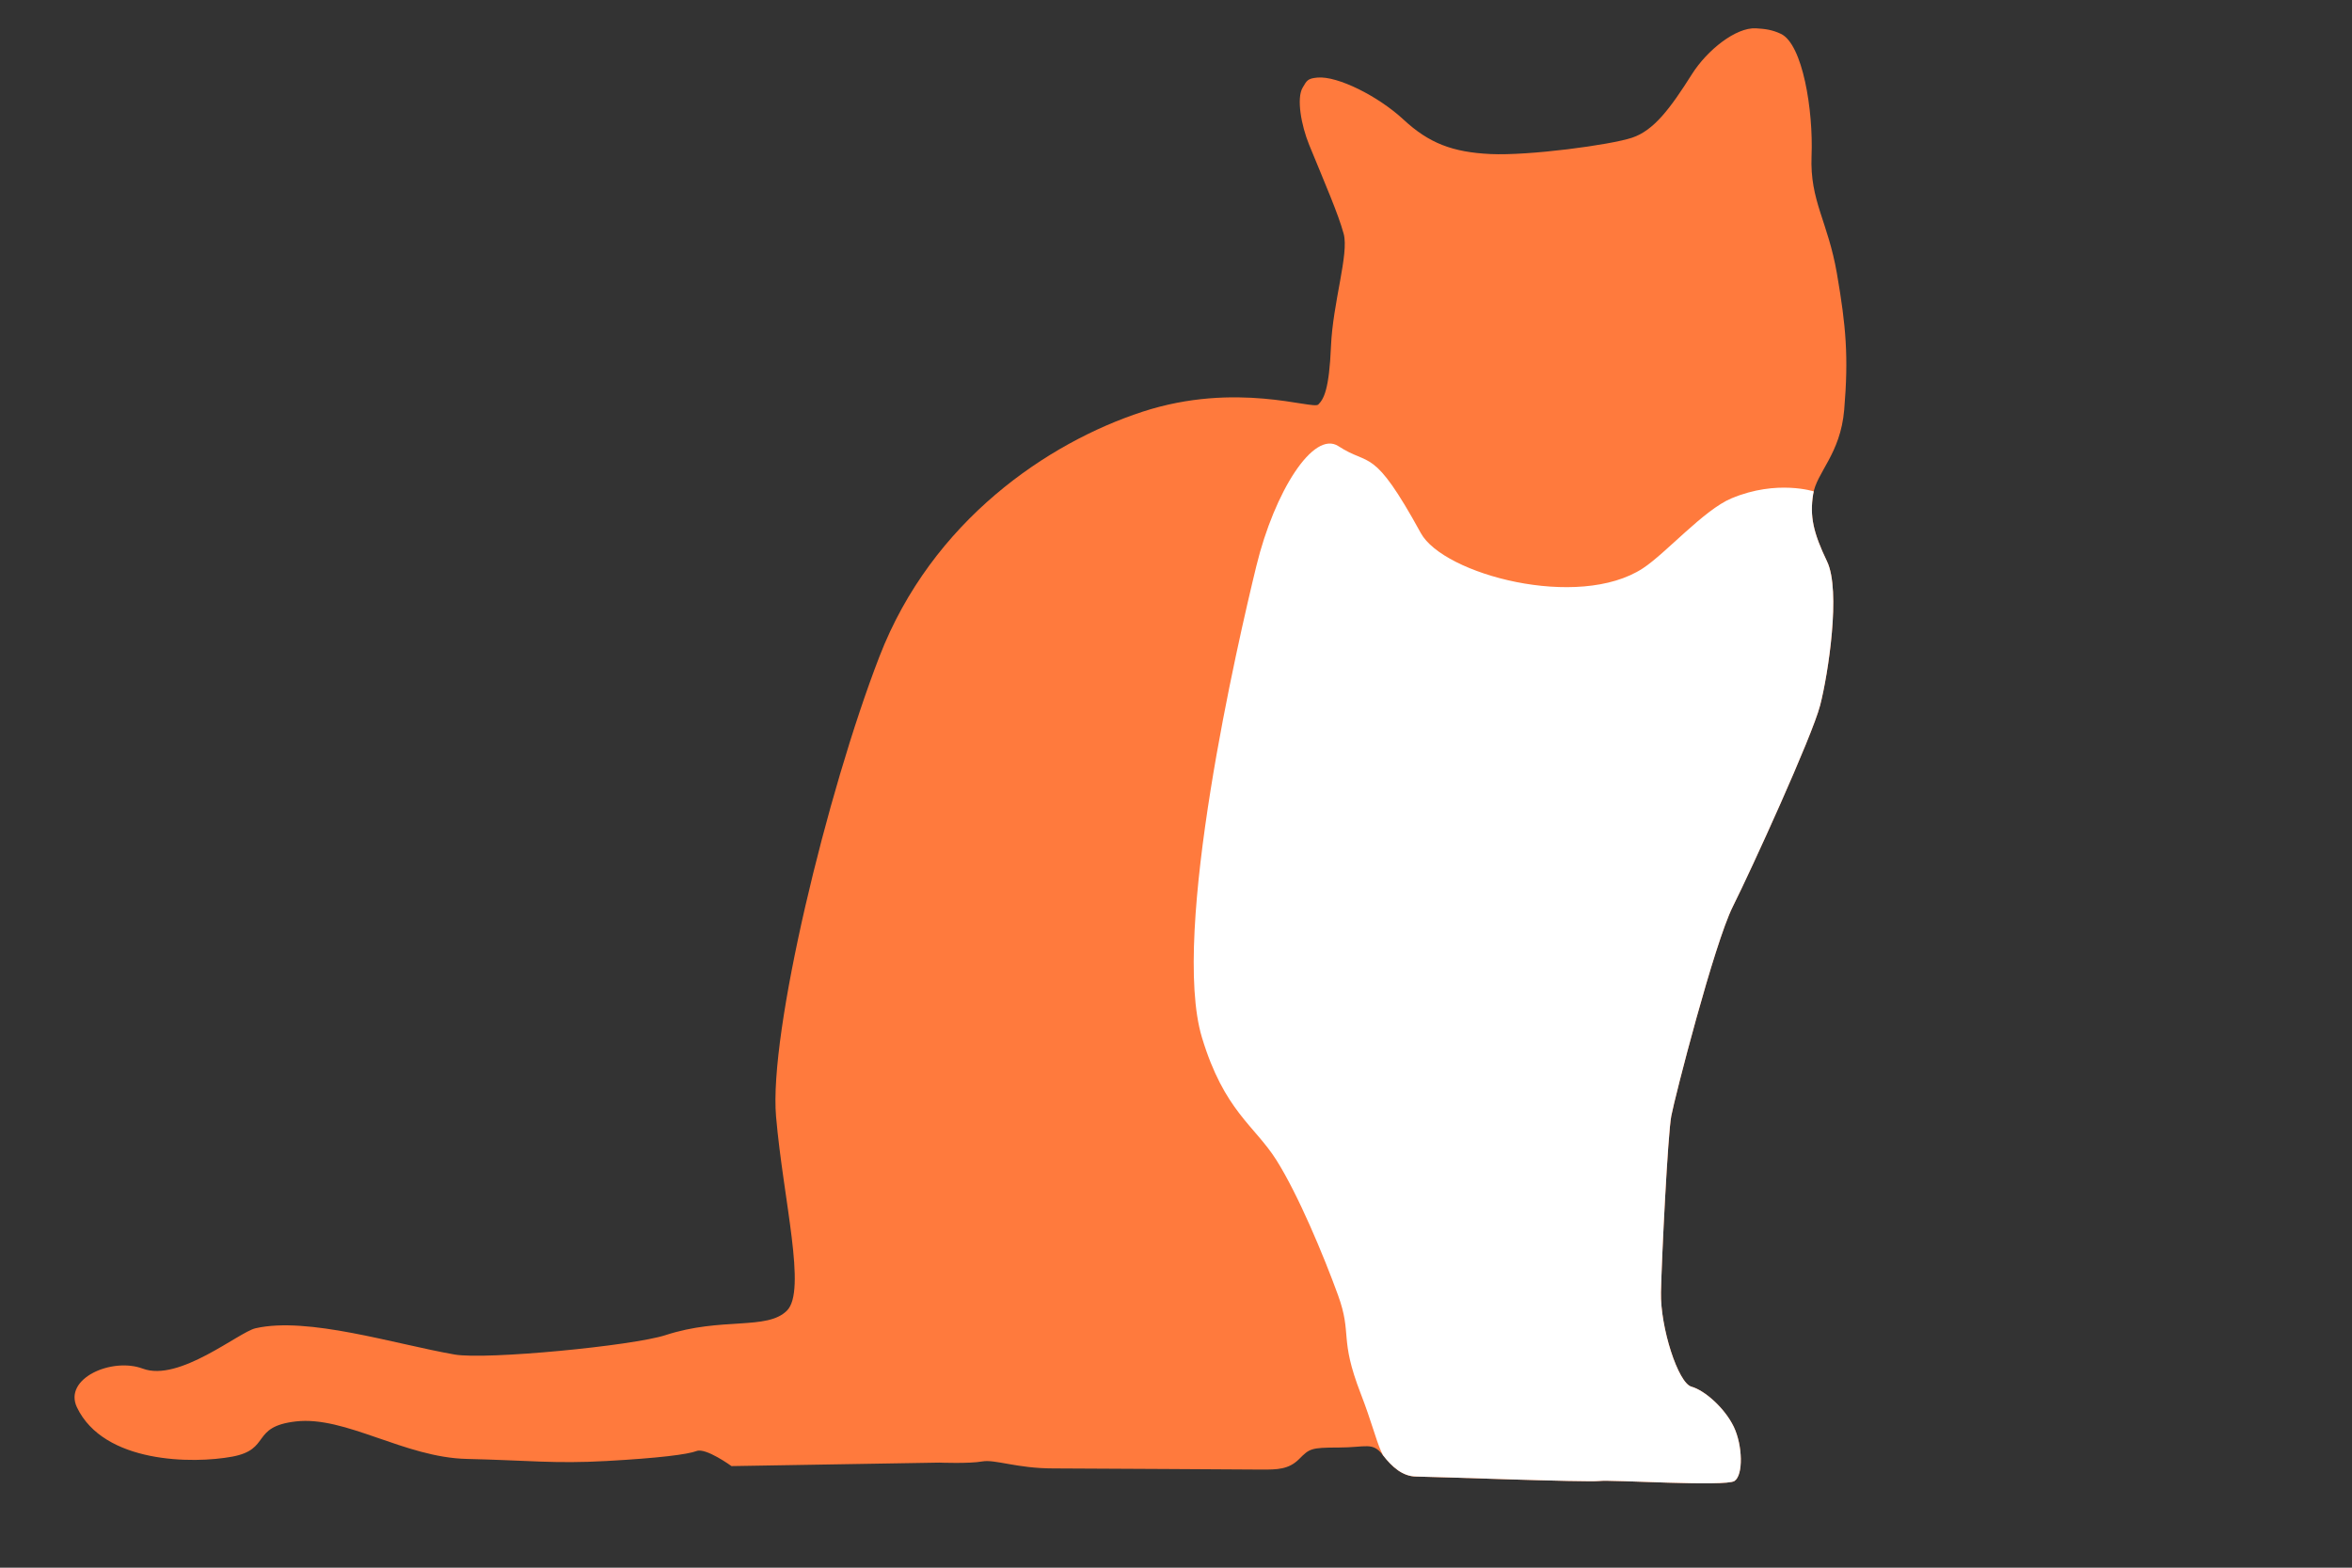
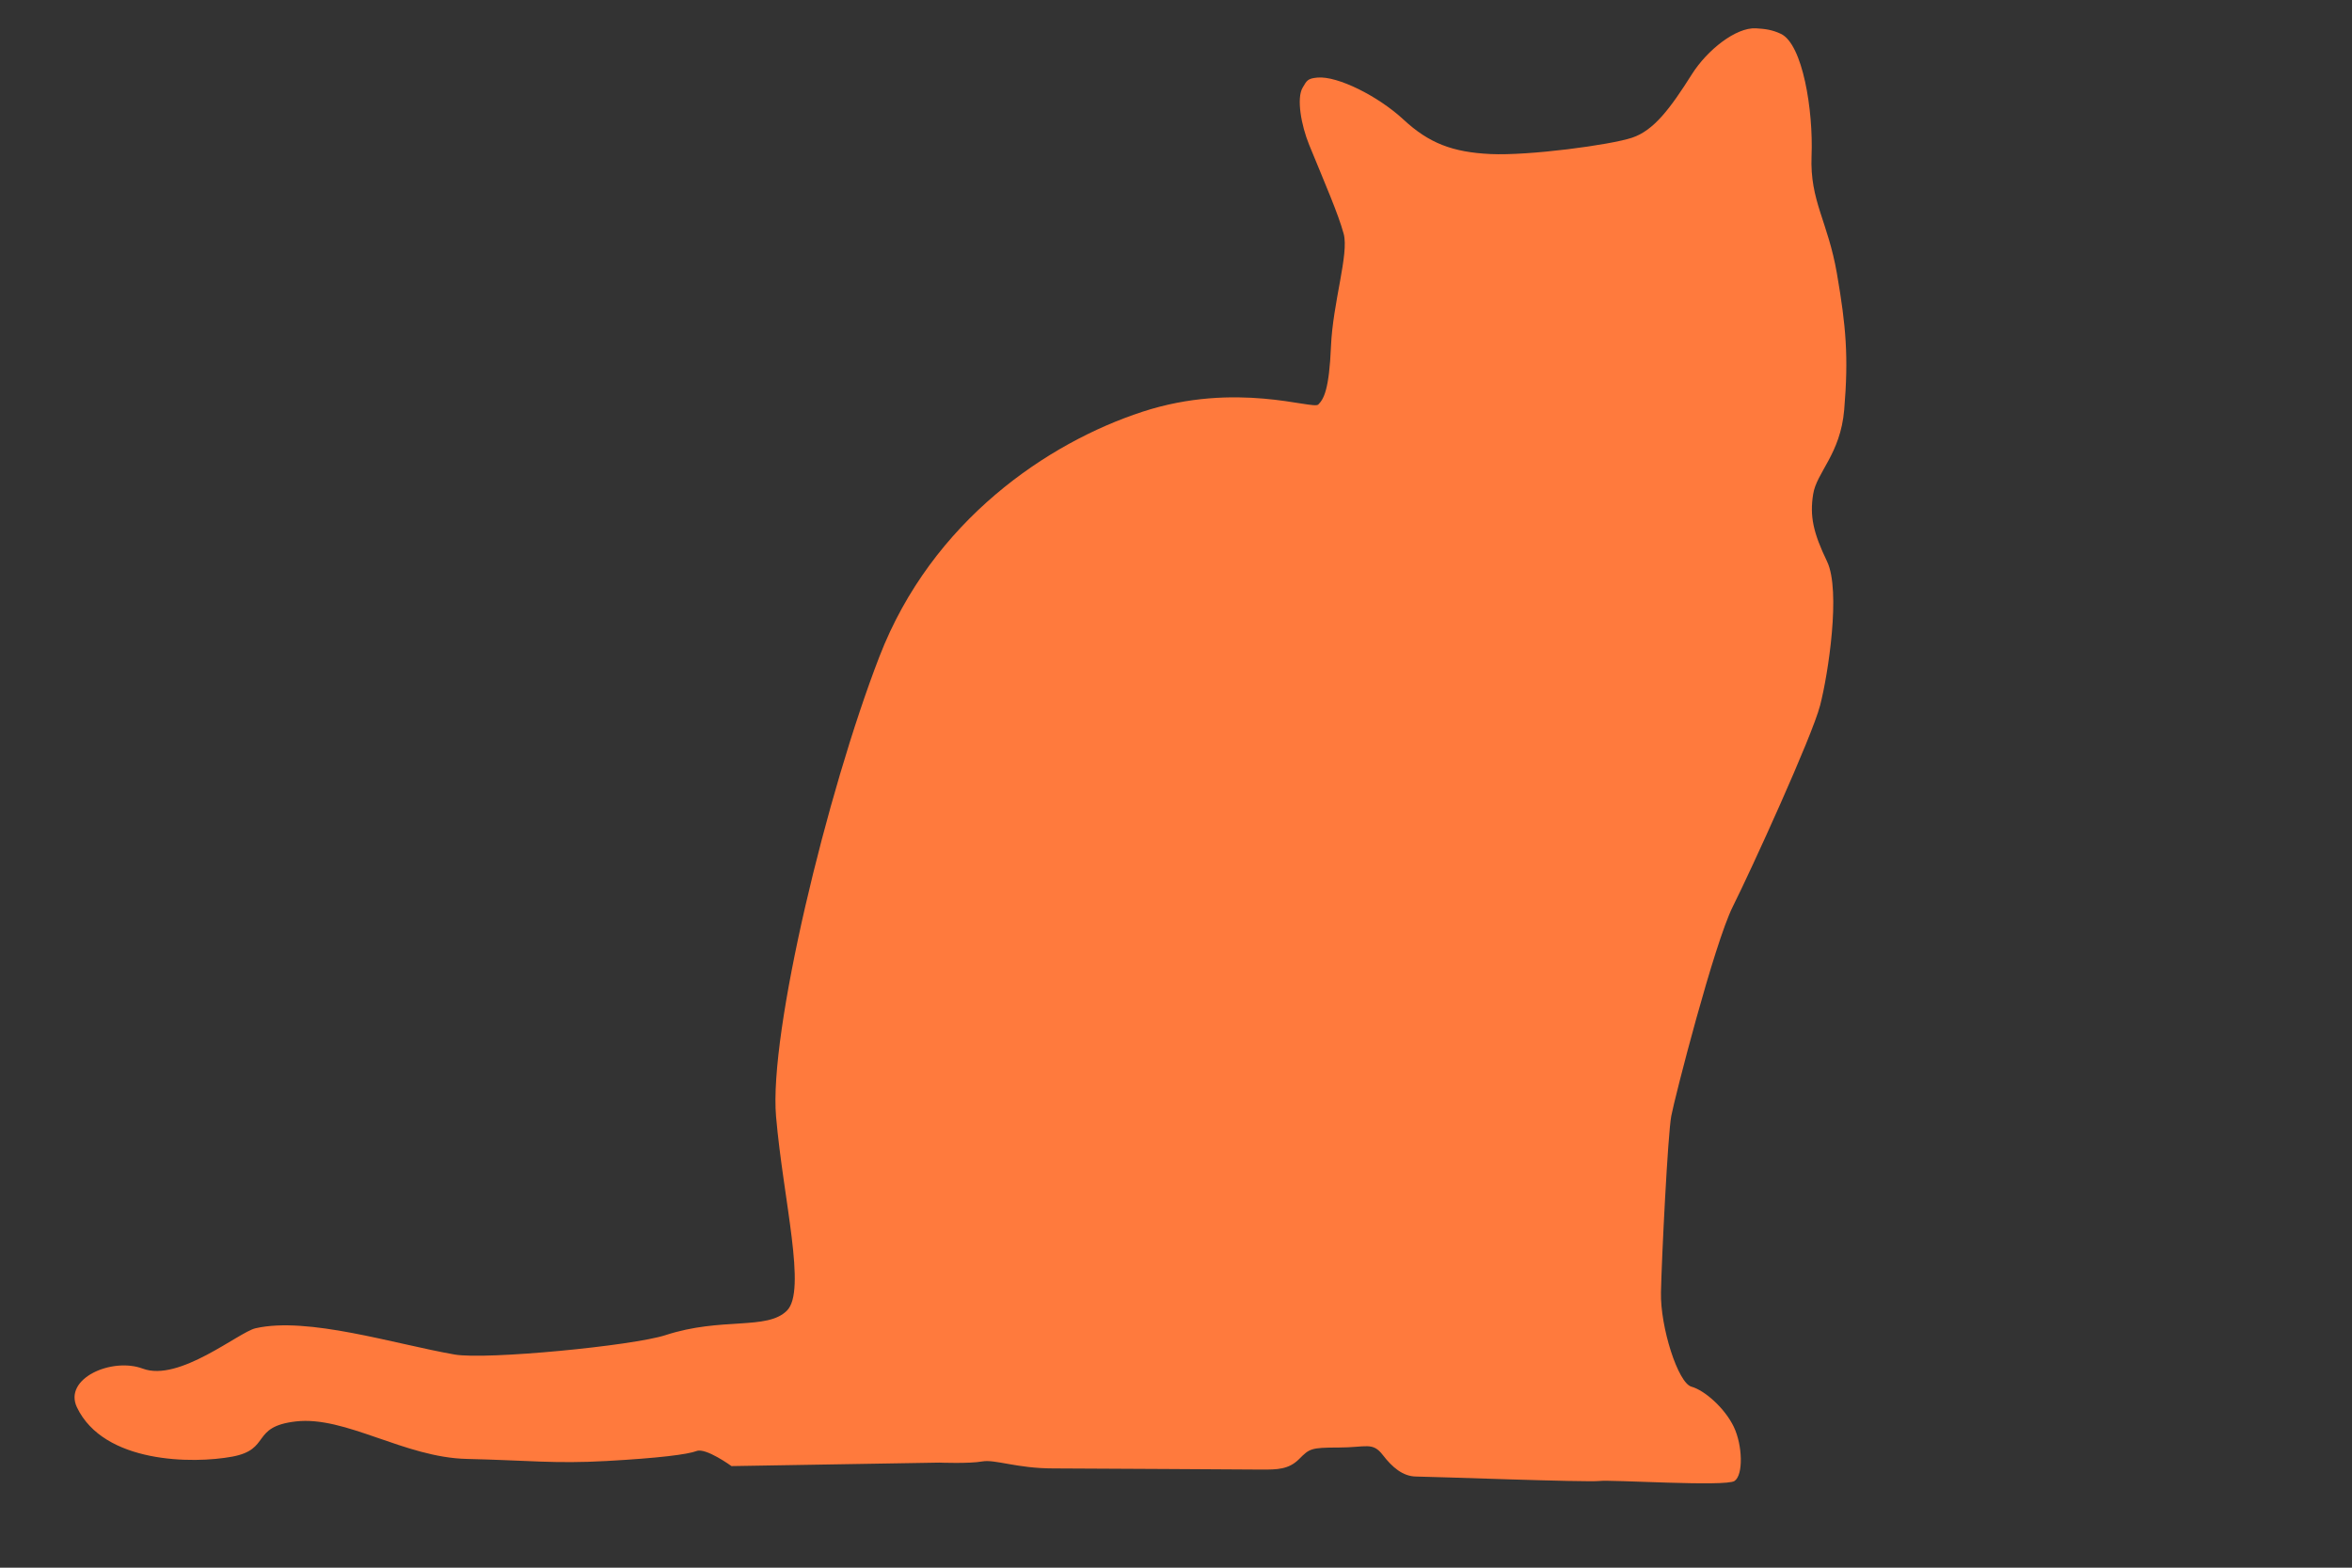
<svg xmlns="http://www.w3.org/2000/svg" width="100%" height="100%" viewBox="0 0 3750 2500" xml:space="preserve" style="fill-rule:evenodd;clip-rule:evenodd;stroke-linejoin:round;stroke-miterlimit:2;">
  <rect x="0" y="0" width="3750" height="2500" fill="#333333" stroke="none" />
  <path d="M2940.38,653.348c7.13,-84.344 2.891,-133.005 -11.566,-216.856c-14.457,-83.851 -43.371,-115.657 -40.48,-187.942c2.892,-72.285 -14.073,-178.329 -49.015,-194.632c-13.683,-6.384 -24.468,-7.882 -39.59,-8.757c-32.031,-1.853 -77.906,34.765 -102.228,73.275c-34.697,54.937 -60.72,89.634 -95.417,101.2c-34.697,11.566 -164.81,28.914 -225.53,26.023c-60.72,-2.892 -98.308,-17.349 -138.788,-54.937c-40.48,-37.589 -105.414,-69.917 -137.22,-67.026c-16.027,1.457 -16.99,4.903 -23.615,16.037c-10.011,16.824 -2.428,59.911 10.481,91.469c26.023,63.611 46.263,109.873 54.937,141.679c8.675,31.805 -17.348,109.874 -20.24,179.268c-2.891,69.394 -11.565,84.261 -20.239,92.935c-8.675,8.674 -130.114,-37.588 -280.468,11.566c-150.353,49.154 -335.404,173.485 -419.255,390.341c-83.851,216.856 -176.376,600.682 -164.811,733.687c11.566,133.005 49.155,277.576 17.349,309.381c-31.806,31.806 -103.904,9.812 -193.422,39.027c-52.332,17.079 -286.427,39.728 -336.435,30.978c-95.885,-16.778 -233.971,-60.865 -317.348,-41.896c-26.82,6.102 -121.742,86.138 -179.812,64.397c-49.317,-18.465 -126.949,15.713 -104.981,61.715c42.804,89.634 185.05,90.212 247.505,78.647c62.455,-11.566 29.053,-47.836 101.5,-56.163c79.374,-9.124 172.901,57.462 272.365,59.775c99.465,2.313 139.65,7.953 222.923,3.327c83.273,-4.626 128.962,-10.39 143.766,-15.942c14.804,-5.551 55.515,24.057 55.515,24.057l331.241,-5.552c-0,0 48.113,1.851 68.468,-1.85c20.356,-3.701 55.516,11.103 112.881,11.103c57.366,-0 309.035,1.85 333.091,1.85c24.057,0 42.562,0 59.216,-16.654c16.655,-16.655 18.505,-18.505 62.918,-18.505c44.412,-0 54.114,-9.542 70.749,12.055c14.723,19.115 31.662,34.071 53.234,34.207c24.128,0.153 272.908,9.464 291.857,7.095c18.949,-2.369 201.335,9.475 215.547,-0c14.212,-9.475 13.027,-56.848 -1.185,-86.456c-14.211,-29.608 -46.188,-58.031 -67.506,-63.953c-21.318,-5.922 -49.742,-94.746 -48.557,-150.409c1.184,-55.663 10.892,-251.666 16.444,-281.274c5.551,-29.608 68.468,-274.646 98.077,-333.862c29.608,-59.217 126.275,-270.911 139.228,-320.875c12.954,-49.964 33.309,-183.2 11.103,-229.463c-22.206,-46.262 -27.757,-72.169 -22.206,-107.329c5.552,-35.159 43.522,-63.821 49.519,-134.761Z" style="fill:#ff7a3d;" />
  <clipPath id="_clip1">
-     <path d="M2940.38,653.348c7.13,-84.344 2.891,-133.005 -11.566,-216.856c-14.457,-83.851 -43.371,-115.657 -40.48,-187.942c2.892,-72.285 -14.073,-178.329 -49.015,-194.632c-13.683,-6.384 -24.468,-7.882 -39.59,-8.757c-32.031,-1.853 -77.906,34.765 -102.228,73.275c-34.697,54.937 -60.72,89.634 -95.417,101.2c-34.697,11.566 -164.81,28.914 -225.53,26.023c-60.72,-2.892 -98.308,-17.349 -138.788,-54.937c-40.48,-37.589 -105.414,-69.917 -137.22,-67.026c-16.027,1.457 -16.99,4.903 -23.615,16.037c-10.011,16.824 -2.428,59.911 10.481,91.469c26.023,63.611 46.263,109.873 54.937,141.679c8.675,31.805 -17.348,109.874 -20.24,179.268c-2.891,69.394 -11.565,84.261 -20.239,92.935c-8.675,8.674 -130.114,-37.588 -280.468,11.566c-150.353,49.154 -335.404,173.485 -419.255,390.341c-83.851,216.856 -176.376,600.682 -164.811,733.687c11.566,133.005 49.155,277.576 17.349,309.381c-31.806,31.806 -103.904,9.812 -193.422,39.027c-52.332,17.079 -286.427,39.728 -336.435,30.978c-95.885,-16.778 -233.971,-60.865 -317.348,-41.896c-26.82,6.102 -121.742,86.138 -179.812,64.397c-49.317,-18.465 -126.949,15.713 -104.981,61.715c42.804,89.634 185.05,90.212 247.505,78.647c62.455,-11.566 29.053,-47.836 101.5,-56.163c79.374,-9.124 172.901,57.462 272.365,59.775c99.465,2.313 139.65,7.953 222.923,3.327c83.273,-4.626 128.962,-10.39 143.766,-15.942c14.804,-5.551 55.515,24.057 55.515,24.057l331.241,-5.552c-0,0 48.113,1.851 68.468,-1.85c20.356,-3.701 55.516,11.103 112.881,11.103c57.366,-0 309.035,1.85 333.091,1.85c24.057,0 42.562,0 59.216,-16.654c16.655,-16.655 18.505,-18.505 62.918,-18.505c44.412,-0 54.114,-9.542 70.749,12.055c14.723,19.115 31.662,34.071 53.234,34.207c24.128,0.153 272.908,9.464 291.857,7.095c18.949,-2.369 201.335,9.475 215.547,-0c14.212,-9.475 13.027,-56.848 -1.185,-86.456c-14.211,-29.608 -46.188,-58.031 -67.506,-63.953c-21.318,-5.922 -49.742,-94.746 -48.557,-150.409c1.184,-55.663 10.892,-251.666 16.444,-281.274c5.551,-29.608 68.468,-274.646 98.077,-333.862c29.608,-59.217 126.275,-270.911 139.228,-320.875c12.954,-49.964 33.309,-183.2 11.103,-229.463c-22.206,-46.262 -27.757,-72.169 -22.206,-107.329c5.552,-35.159 43.522,-63.821 49.519,-134.761Z" />
-   </clipPath>
+     </clipPath>
  <g clip-path="url(#_clip1)">
    <path d="M2892.88,783.936c-0,-0 -59.308,-19.744 -132.207,10.752c-44.201,18.491 -104.585,87.609 -141.262,111.594c-102.935,67.312 -317.972,9.656 -354.038,-56.114c-76.865,-140.176 -80.639,-105.367 -131.307,-138.608c-39.823,-26.127 -101.994,72.345 -130.908,190.893c-28.914,118.548 -137.108,585.688 -86.743,752.204c35.42,117.102 83.851,140.233 118.548,195.17c34.697,54.937 75.177,151.799 98.308,215.41c23.132,63.611 1.502,67.401 36.199,157.035c34.697,89.634 26.459,112.307 77.292,132.386c66.473,26.259 719.236,29.415 719.236,29.415l83.851,-818.27l31.806,-746.42c-0,0 -107.44,-5.019 -188.775,-35.447Z" style="fill:#fff;" />
  </g>
</svg>